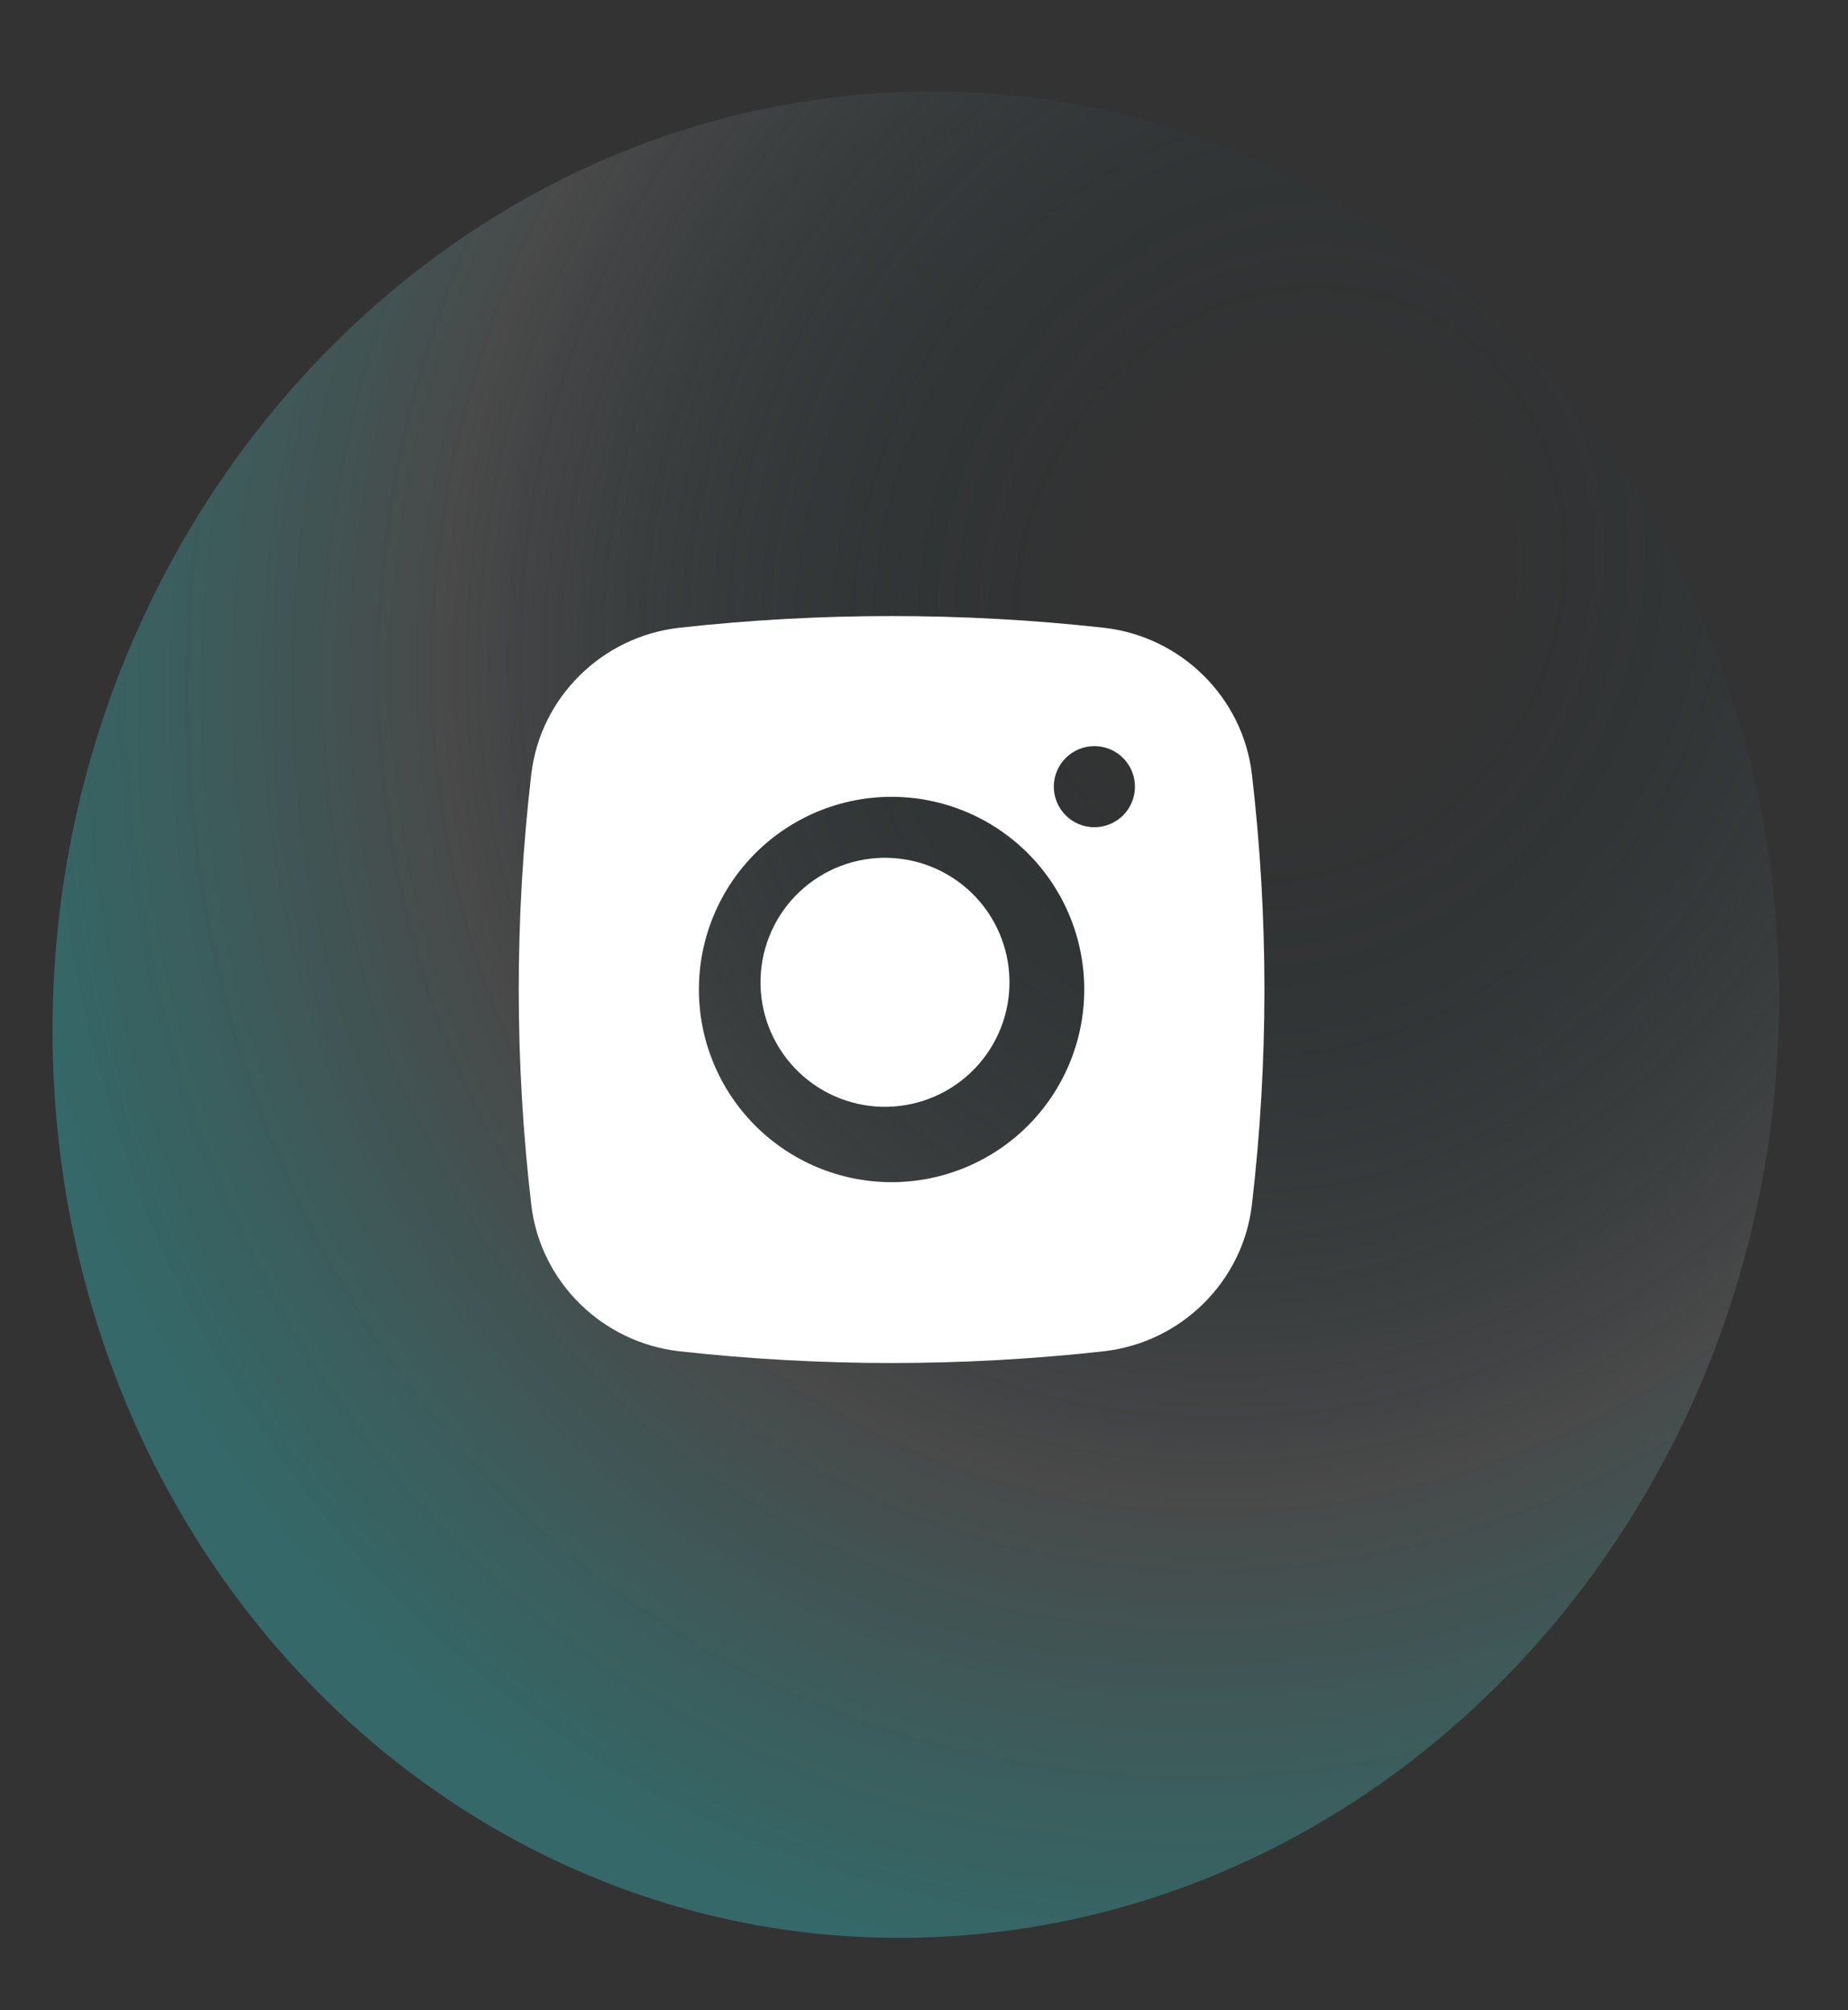
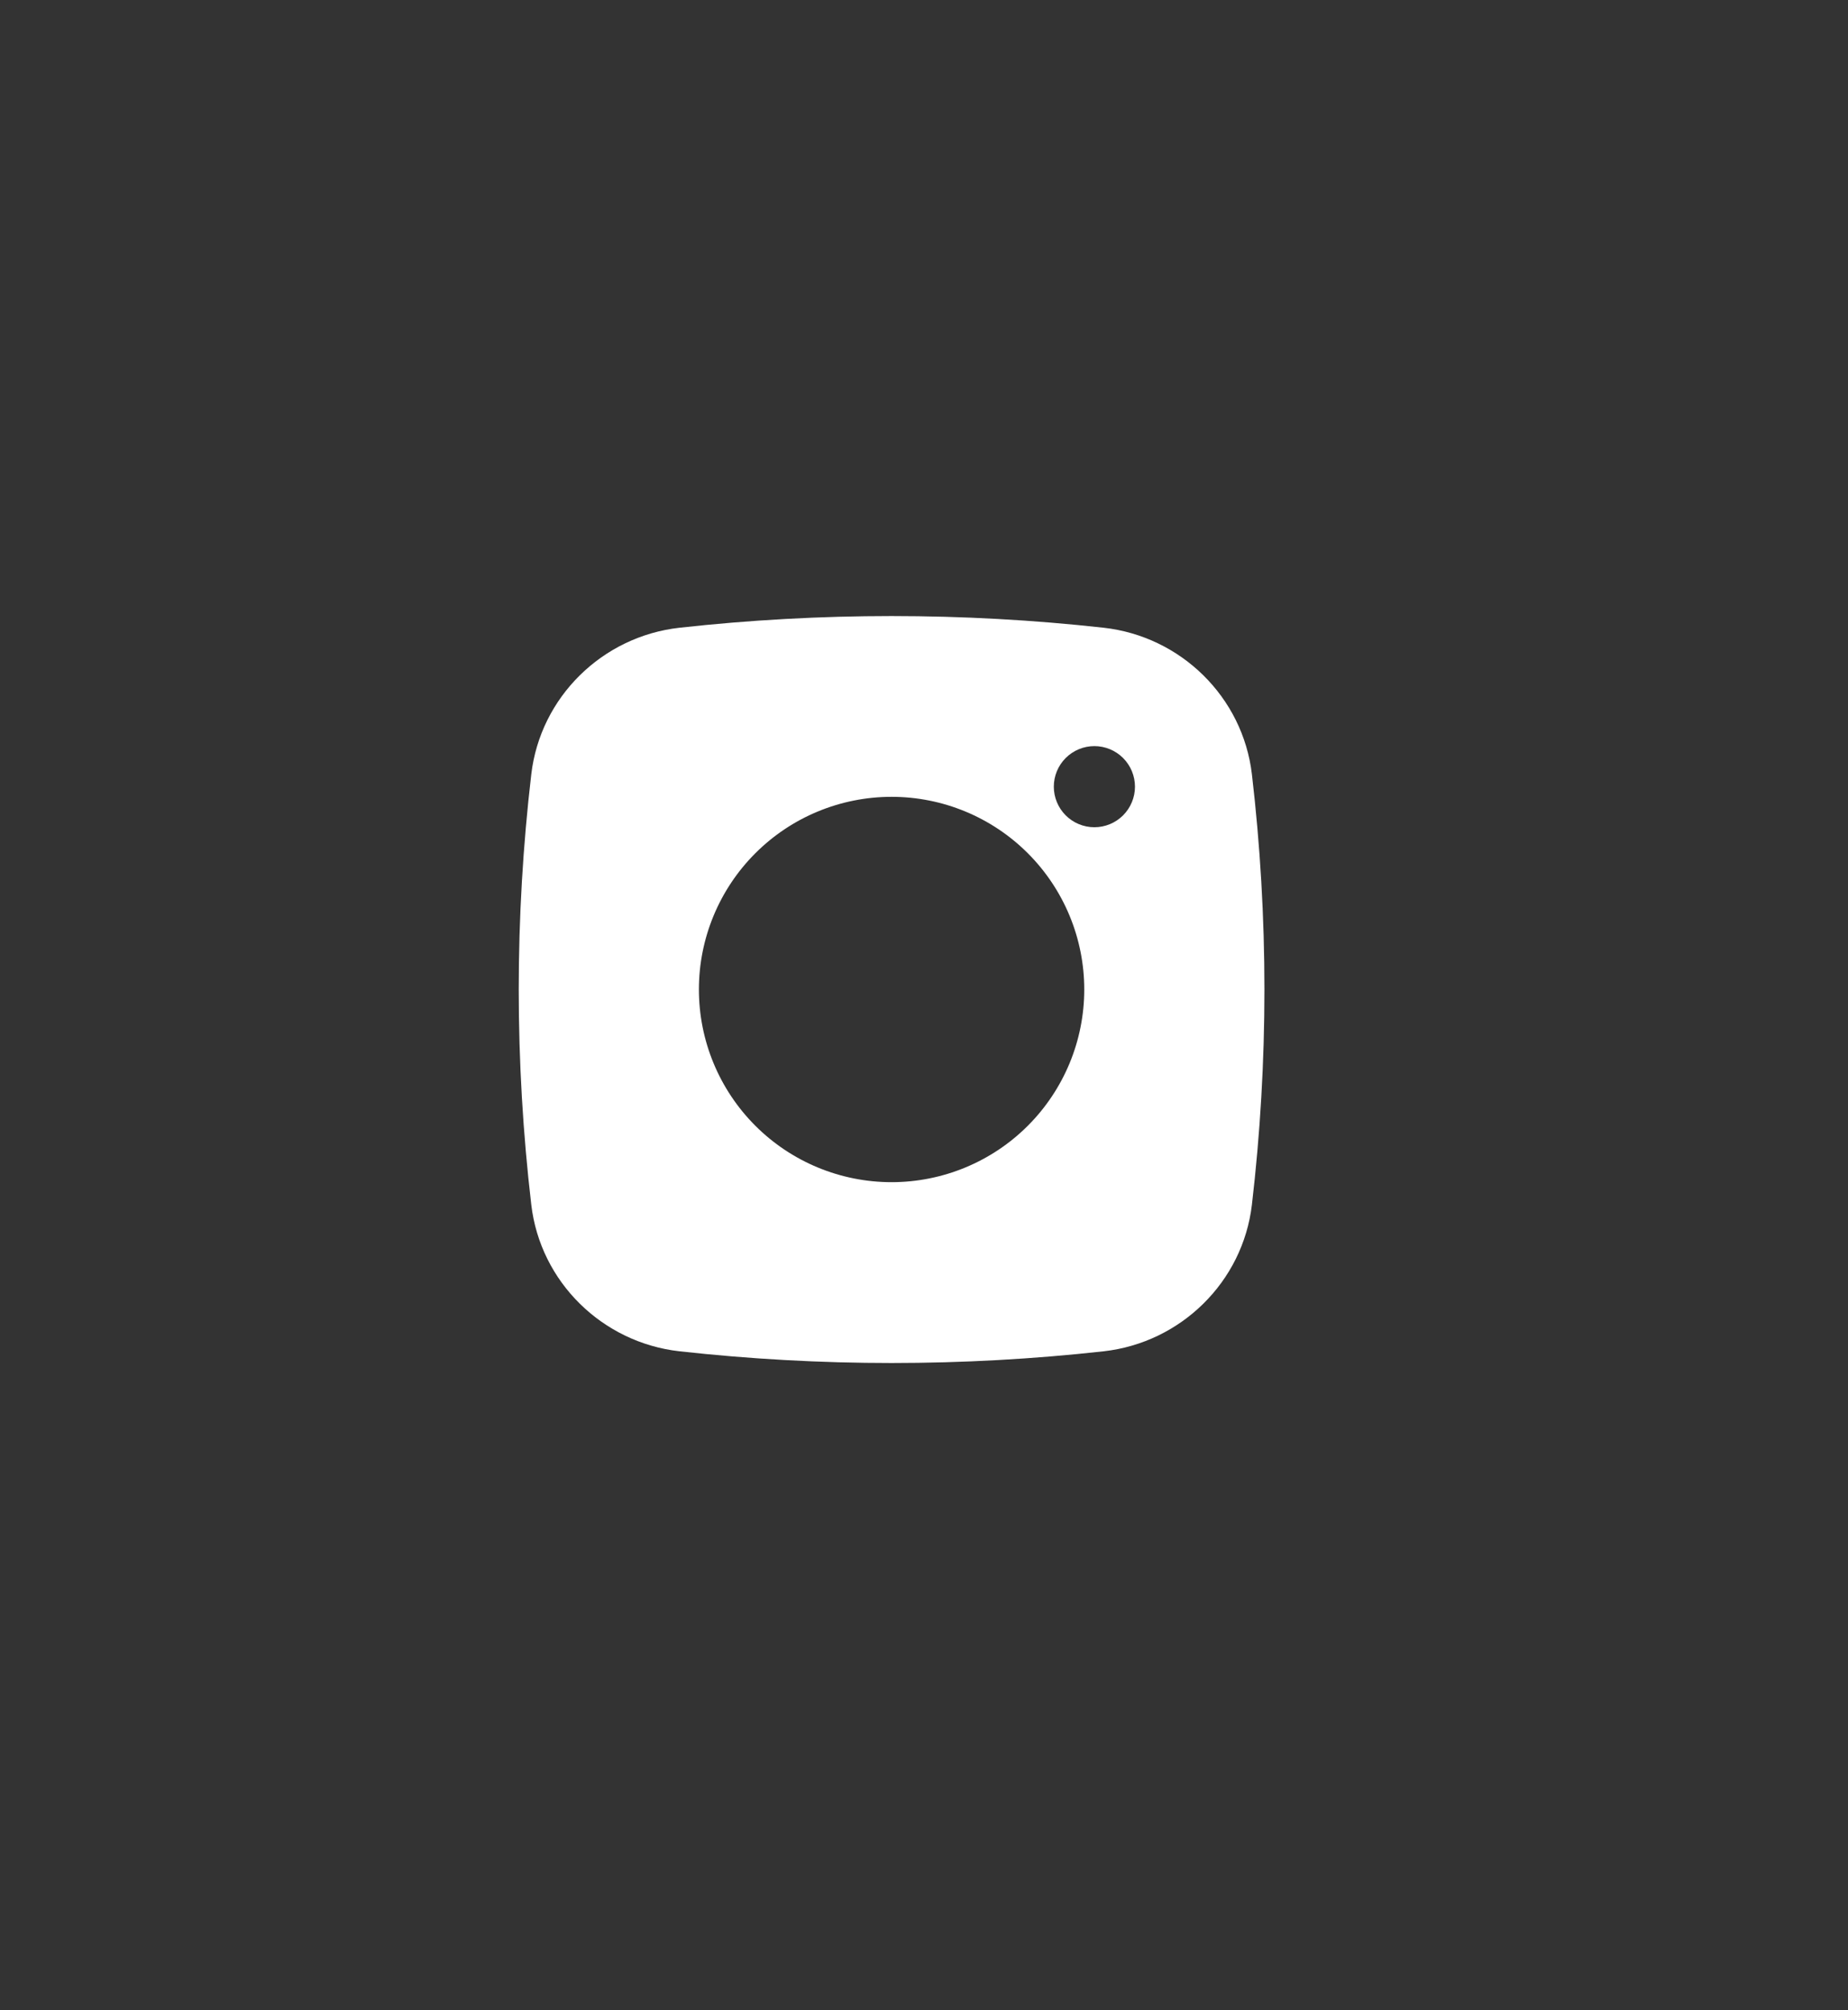
<svg xmlns="http://www.w3.org/2000/svg" width="57" height="62" viewBox="0 0 57 62" fill="none">
  <rect x="0" y="0" width="57" height="62" fill="#333333" stroke="none" />
-   <path d="M1.663 33.406C0.837 17.724 12.069 4.065 26.749 2.899C41.433 1.733 54.004 13.501 54.83 29.183C55.656 44.864 44.424 58.523 29.74 59.689C15.061 60.855 2.49 49.087 1.663 33.406Z" fill="url(#paint0_radial_1461_200)" />
-   <path d="M27.785 26.488C26.775 26.358 25.754 26.636 24.949 27.259C24.143 27.881 23.617 28.799 23.488 29.809C23.359 30.819 23.636 31.839 24.259 32.645C24.881 33.451 25.799 33.976 26.809 34.106C27.819 34.235 28.84 33.958 29.645 33.335C30.451 32.712 30.977 31.795 31.106 30.785C31.235 29.774 30.958 28.754 30.335 27.948C29.712 27.143 28.795 26.617 27.785 26.488Z" fill="white" />
-   <path fill-rule="evenodd" clip-rule="evenodd" d="M20.957 19.361C25.306 18.88 29.694 18.88 34.043 19.361C36.419 19.627 38.334 21.497 38.614 23.881C39.129 28.291 39.129 32.746 38.614 37.156C38.334 39.54 36.419 41.41 34.044 41.677C29.695 42.159 25.306 42.159 20.957 41.677C18.581 41.41 16.666 39.54 16.387 37.157C15.871 32.747 15.871 28.292 16.387 23.881C16.666 21.497 18.581 19.627 20.957 19.361ZM33.755 23.012C33.424 23.012 33.105 23.144 32.871 23.378C32.636 23.613 32.504 23.931 32.504 24.263C32.504 24.595 32.636 24.913 32.871 25.148C33.105 25.382 33.424 25.514 33.755 25.514C34.087 25.514 34.406 25.382 34.64 25.148C34.875 24.913 35.007 24.595 35.007 24.263C35.007 23.931 34.875 23.613 34.64 23.378C34.406 23.144 34.087 23.012 33.755 23.012ZM21.557 30.518C21.557 28.942 22.183 27.431 23.298 26.316C24.412 25.202 25.924 24.576 27.5 24.576C29.076 24.576 30.588 25.202 31.702 26.316C32.817 27.431 33.443 28.942 33.443 30.518C33.443 32.095 32.817 33.606 31.702 34.721C30.588 35.835 29.076 36.461 27.5 36.461C25.924 36.461 24.412 35.835 23.298 34.721C22.183 33.606 21.557 32.095 21.557 30.518Z" fill="white" />
+   <path fill-rule="evenodd" clip-rule="evenodd" d="M20.957 19.361C25.306 18.88 29.694 18.88 34.043 19.361C36.419 19.627 38.334 21.497 38.614 23.881C39.129 28.291 39.129 32.746 38.614 37.156C38.334 39.54 36.419 41.41 34.044 41.677C29.695 42.159 25.306 42.159 20.957 41.677C18.581 41.41 16.666 39.54 16.387 37.157C15.871 32.747 15.871 28.292 16.387 23.881C16.666 21.497 18.581 19.627 20.957 19.361ZM33.755 23.012C33.424 23.012 33.105 23.144 32.871 23.378C32.636 23.613 32.504 23.931 32.504 24.263C32.504 24.595 32.636 24.913 32.871 25.148C33.105 25.382 33.424 25.514 33.755 25.514C34.087 25.514 34.406 25.382 34.64 25.148C34.875 24.913 35.007 24.595 35.007 24.263C35.007 23.931 34.875 23.613 34.64 23.378C34.406 23.144 34.087 23.012 33.755 23.012M21.557 30.518C21.557 28.942 22.183 27.431 23.298 26.316C24.412 25.202 25.924 24.576 27.5 24.576C29.076 24.576 30.588 25.202 31.702 26.316C32.817 27.431 33.443 28.942 33.443 30.518C33.443 32.095 32.817 33.606 31.702 34.721C30.588 35.835 29.076 36.461 27.5 36.461C25.924 36.461 24.412 35.835 23.298 34.721C22.183 33.606 21.557 32.095 21.557 30.518Z" fill="white" />
  <defs>
    <radialGradient id="paint0_radial_1461_200" cx="0" cy="0" r="1" gradientUnits="userSpaceOnUse" gradientTransform="translate(40.212 18.098) rotate(121.478) scale(60.849 53.972)">
      <stop offset="0.117" stop-color="#003447" stop-opacity="0" />
      <stop offset="0.474" stop-color="#7C7C7C" stop-opacity="0.3" />
      <stop offset="0.725" stop-color="#38FFFF" stop-opacity="0.26" />
    </radialGradient>
  </defs>
</svg>